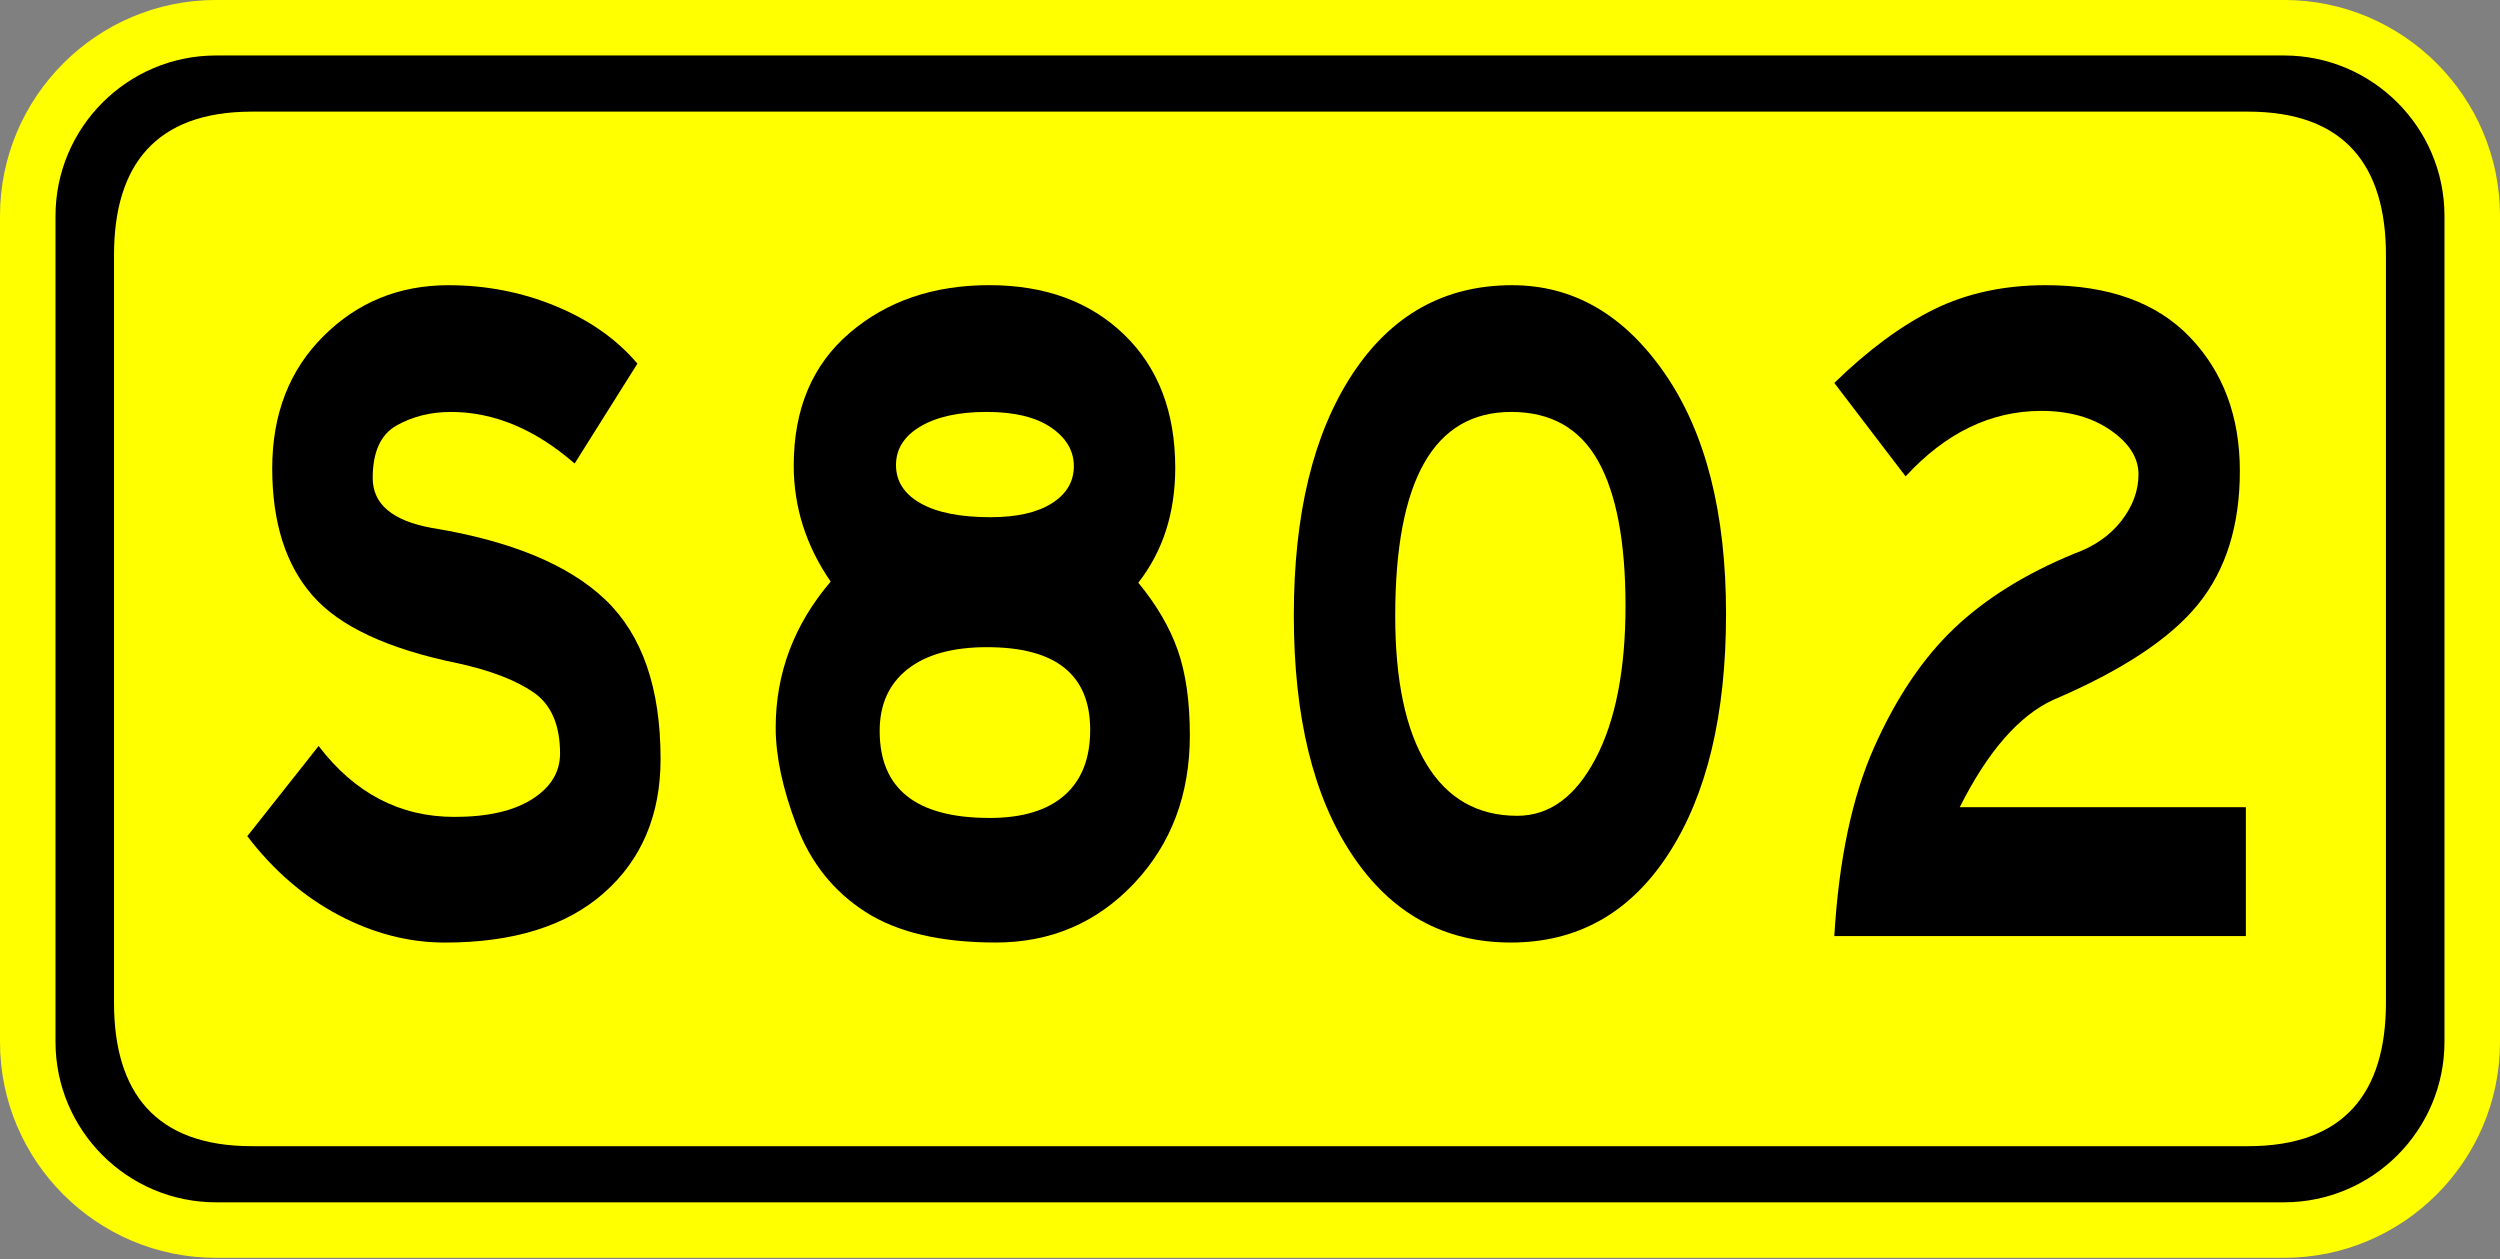
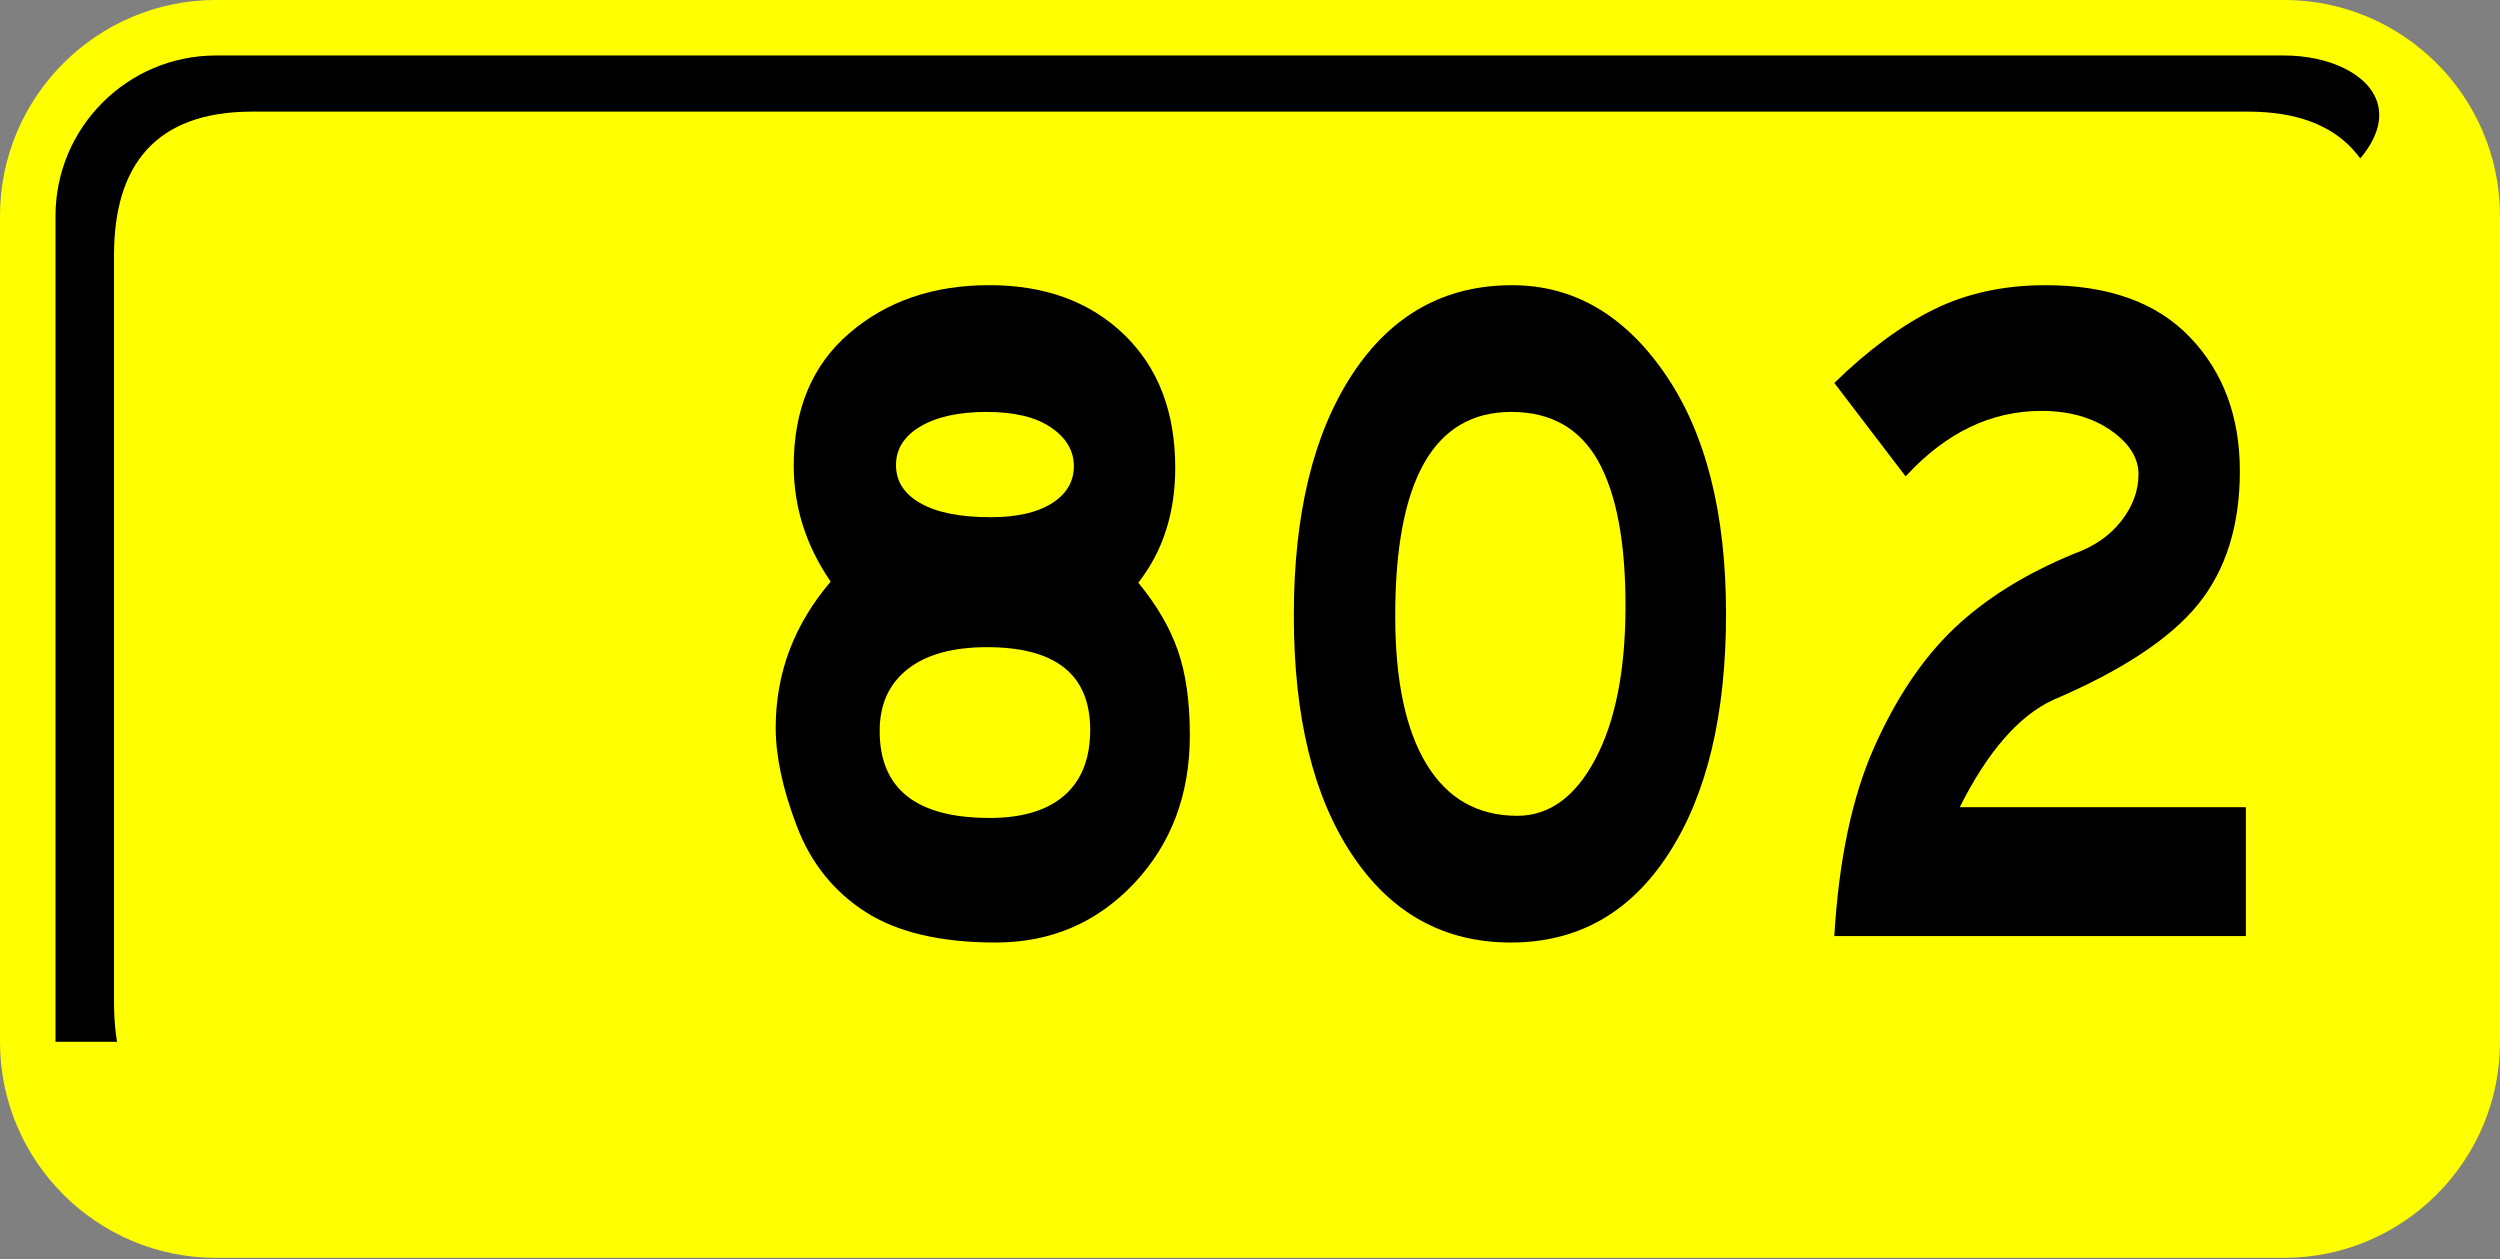
<svg xmlns="http://www.w3.org/2000/svg" version="1.1" baseProfile="tiny" x="0px" y="0px" width="135px" height="68px" viewBox="0 0.001 135 68" xml:space="preserve">
  <rect x="0" y="0.001" width="135" height="68" fill="#808080" stroke="none" />
  <defs>
</defs>
  <path fill="#FFFF00" d="M123.336,67.924H11.662C5.232,67.924,0,62.694,0,56.264V11.663C0,5.232,5.232,0,11.662,0h111.674  C129.768,0,135,5.232,135,11.663v44.601C135,62.694,129.768,67.924,123.336,67.924z" />
-   <path d="M123.334,2.997H11.663c-4.778,0-8.666,3.888-8.666,8.666V56.26c0,4.779,3.887,8.666,8.666,8.666h111.671  c4.779,0,8.668-3.887,8.668-8.666V11.663C132.002,6.884,128.113,2.997,123.334,2.997z" />
+   <path d="M123.334,2.997H11.663c-4.778,0-8.666,3.888-8.666,8.666V56.26h111.671  c4.779,0,8.668-3.887,8.668-8.666V11.663C132.002,6.884,128.113,2.997,123.334,2.997z" />
  <path fill="#FFFF00" d="M13.604,6.029h107.79c5.219,0,7.447,2.916,7.447,7.746v40.376c0,4.828-2.229,7.744-7.447,7.744H13.604  c-5.217,0-7.447-2.916-7.447-7.744V13.775C6.157,8.945,8.386,6.029,13.604,6.029z" />
-   <path d="M31.03,25.031c-2.134-1.856-4.361-2.785-6.682-2.785c-1.083,0-2.058,0.242-2.923,0.726  c-0.867,0.483-1.299,1.431-1.299,2.843c0,1.411,1.067,2.311,3.202,2.696c4.269,0.696,7.393,1.992,9.373,3.886  c1.979,1.896,2.97,4.756,2.97,8.584c0,3.016-1.014,5.424-3.039,7.221c-2.026,1.799-4.896,2.697-8.607,2.697  c-1.949,0-3.859-0.492-5.73-1.479c-1.872-0.986-3.519-2.407-4.941-4.264l3.851-4.871c1.949,2.552,4.392,3.828,7.331,3.828  c1.794,0,3.194-0.319,4.199-0.957c1.005-0.639,1.508-1.459,1.508-2.465c0-1.547-0.48-2.648-1.438-3.307  c-0.959-0.657-2.32-1.18-4.083-1.566c-3.774-0.772-6.388-1.99-7.841-3.654c-1.455-1.661-2.181-3.952-2.181-6.872  c0-2.919,0.92-5.298,2.761-7.134c1.84-1.836,4.09-2.756,6.751-2.756c2.042,0,3.975,0.377,5.8,1.131  c1.825,0.754,3.294,1.789,4.408,3.104L31.03,25.031z" />
  <path d="M61.468,31.468c0.99,1.199,1.701,2.417,2.134,3.654c0.433,1.238,0.65,2.765,0.65,4.582c0,3.209-1.006,5.877-3.016,8.004  c-2.011,2.127-4.501,3.189-7.47,3.189c-2.97,0-5.313-0.551-7.03-1.652c-1.717-1.103-2.955-2.648-3.712-4.641  c-0.758-1.99-1.137-3.76-1.137-5.307c0-2.938,0.989-5.568,2.969-7.889c-1.33-1.933-1.995-4.021-1.995-6.264  c0-3.054,1.005-5.441,3.016-7.162c2.01-1.721,4.524-2.582,7.54-2.582s5.444,0.891,7.285,2.668c1.84,1.779,2.761,4.176,2.761,7.192  C63.463,27.699,62.798,29.767,61.468,31.468z M53.441,44.17c1.764,0,3.109-0.406,4.037-1.218c0.928-0.813,1.392-1.991,1.392-3.539  c0-2.977-1.856-4.465-5.568-4.465c-1.856,0-3.287,0.396-4.292,1.188c-1.005,0.793-1.508,1.905-1.508,3.335  C47.502,42.605,49.481,44.17,53.441,44.17z M53.488,27.93c1.422,0,2.528-0.251,3.317-0.754c0.789-0.502,1.183-1.169,1.183-2.001  c0-0.831-0.41-1.527-1.229-2.088c-0.82-0.561-1.98-0.842-3.48-0.842c-1.501,0-2.691,0.262-3.573,0.783  c-0.882,0.522-1.322,1.219-1.322,2.088c0,0.871,0.44,1.558,1.322,2.06C50.587,27.679,51.848,27.93,53.488,27.93z" />
  <path d="M81.652,15.402c3.31,0,6.062,1.596,8.259,4.785c2.196,3.19,3.295,7.512,3.295,12.963c0,5.452-1.037,9.773-3.109,12.963  c-2.072,3.19-4.911,4.785-8.514,4.785c-3.604,0-6.458-1.574-8.562-4.727c-2.104-3.151-3.155-7.462-3.155-12.934  s1.051-9.812,3.155-13.021C75.125,17.007,78.002,15.402,81.652,15.402z M81.931,44.054c1.732,0,3.139-1.023,4.223-3.074  c1.082-2.049,1.623-4.804,1.623-8.265c0-3.46-0.494-6.07-1.484-7.83c-0.99-1.759-2.552-2.64-4.686-2.64  c-4.177,0-6.265,3.675-6.265,11.021c0,3.479,0.563,6.147,1.693,8.005C78.164,43.126,79.796,44.054,81.931,44.054z" />
  <path d="M121.277,50.55H99.052c0.247-4.137,0.967-7.54,2.158-10.208c1.189-2.668,2.628-4.804,4.314-6.409  c1.686-1.604,3.844-2.947,6.473-4.031c1.082-0.386,1.934-0.976,2.553-1.769c0.617-0.792,0.928-1.634,0.928-2.522  c0-0.89-0.504-1.683-1.508-2.379c-1.006-0.695-2.251-1.043-3.736-1.043c-2.722,0-5.166,1.18-7.33,3.537l-3.852-5.046  c1.824-1.778,3.619-3.103,5.383-3.973c1.763-0.87,3.773-1.306,6.031-1.306c3.402,0,6.001,0.938,7.795,2.813  c1.794,1.876,2.691,4.282,2.691,7.222c0,2.938-0.75,5.336-2.25,7.191c-1.501,1.855-4.106,3.576-7.818,5.162  c-1.855,0.851-3.543,2.783-5.058,5.8h15.451V50.55z" />
</svg>